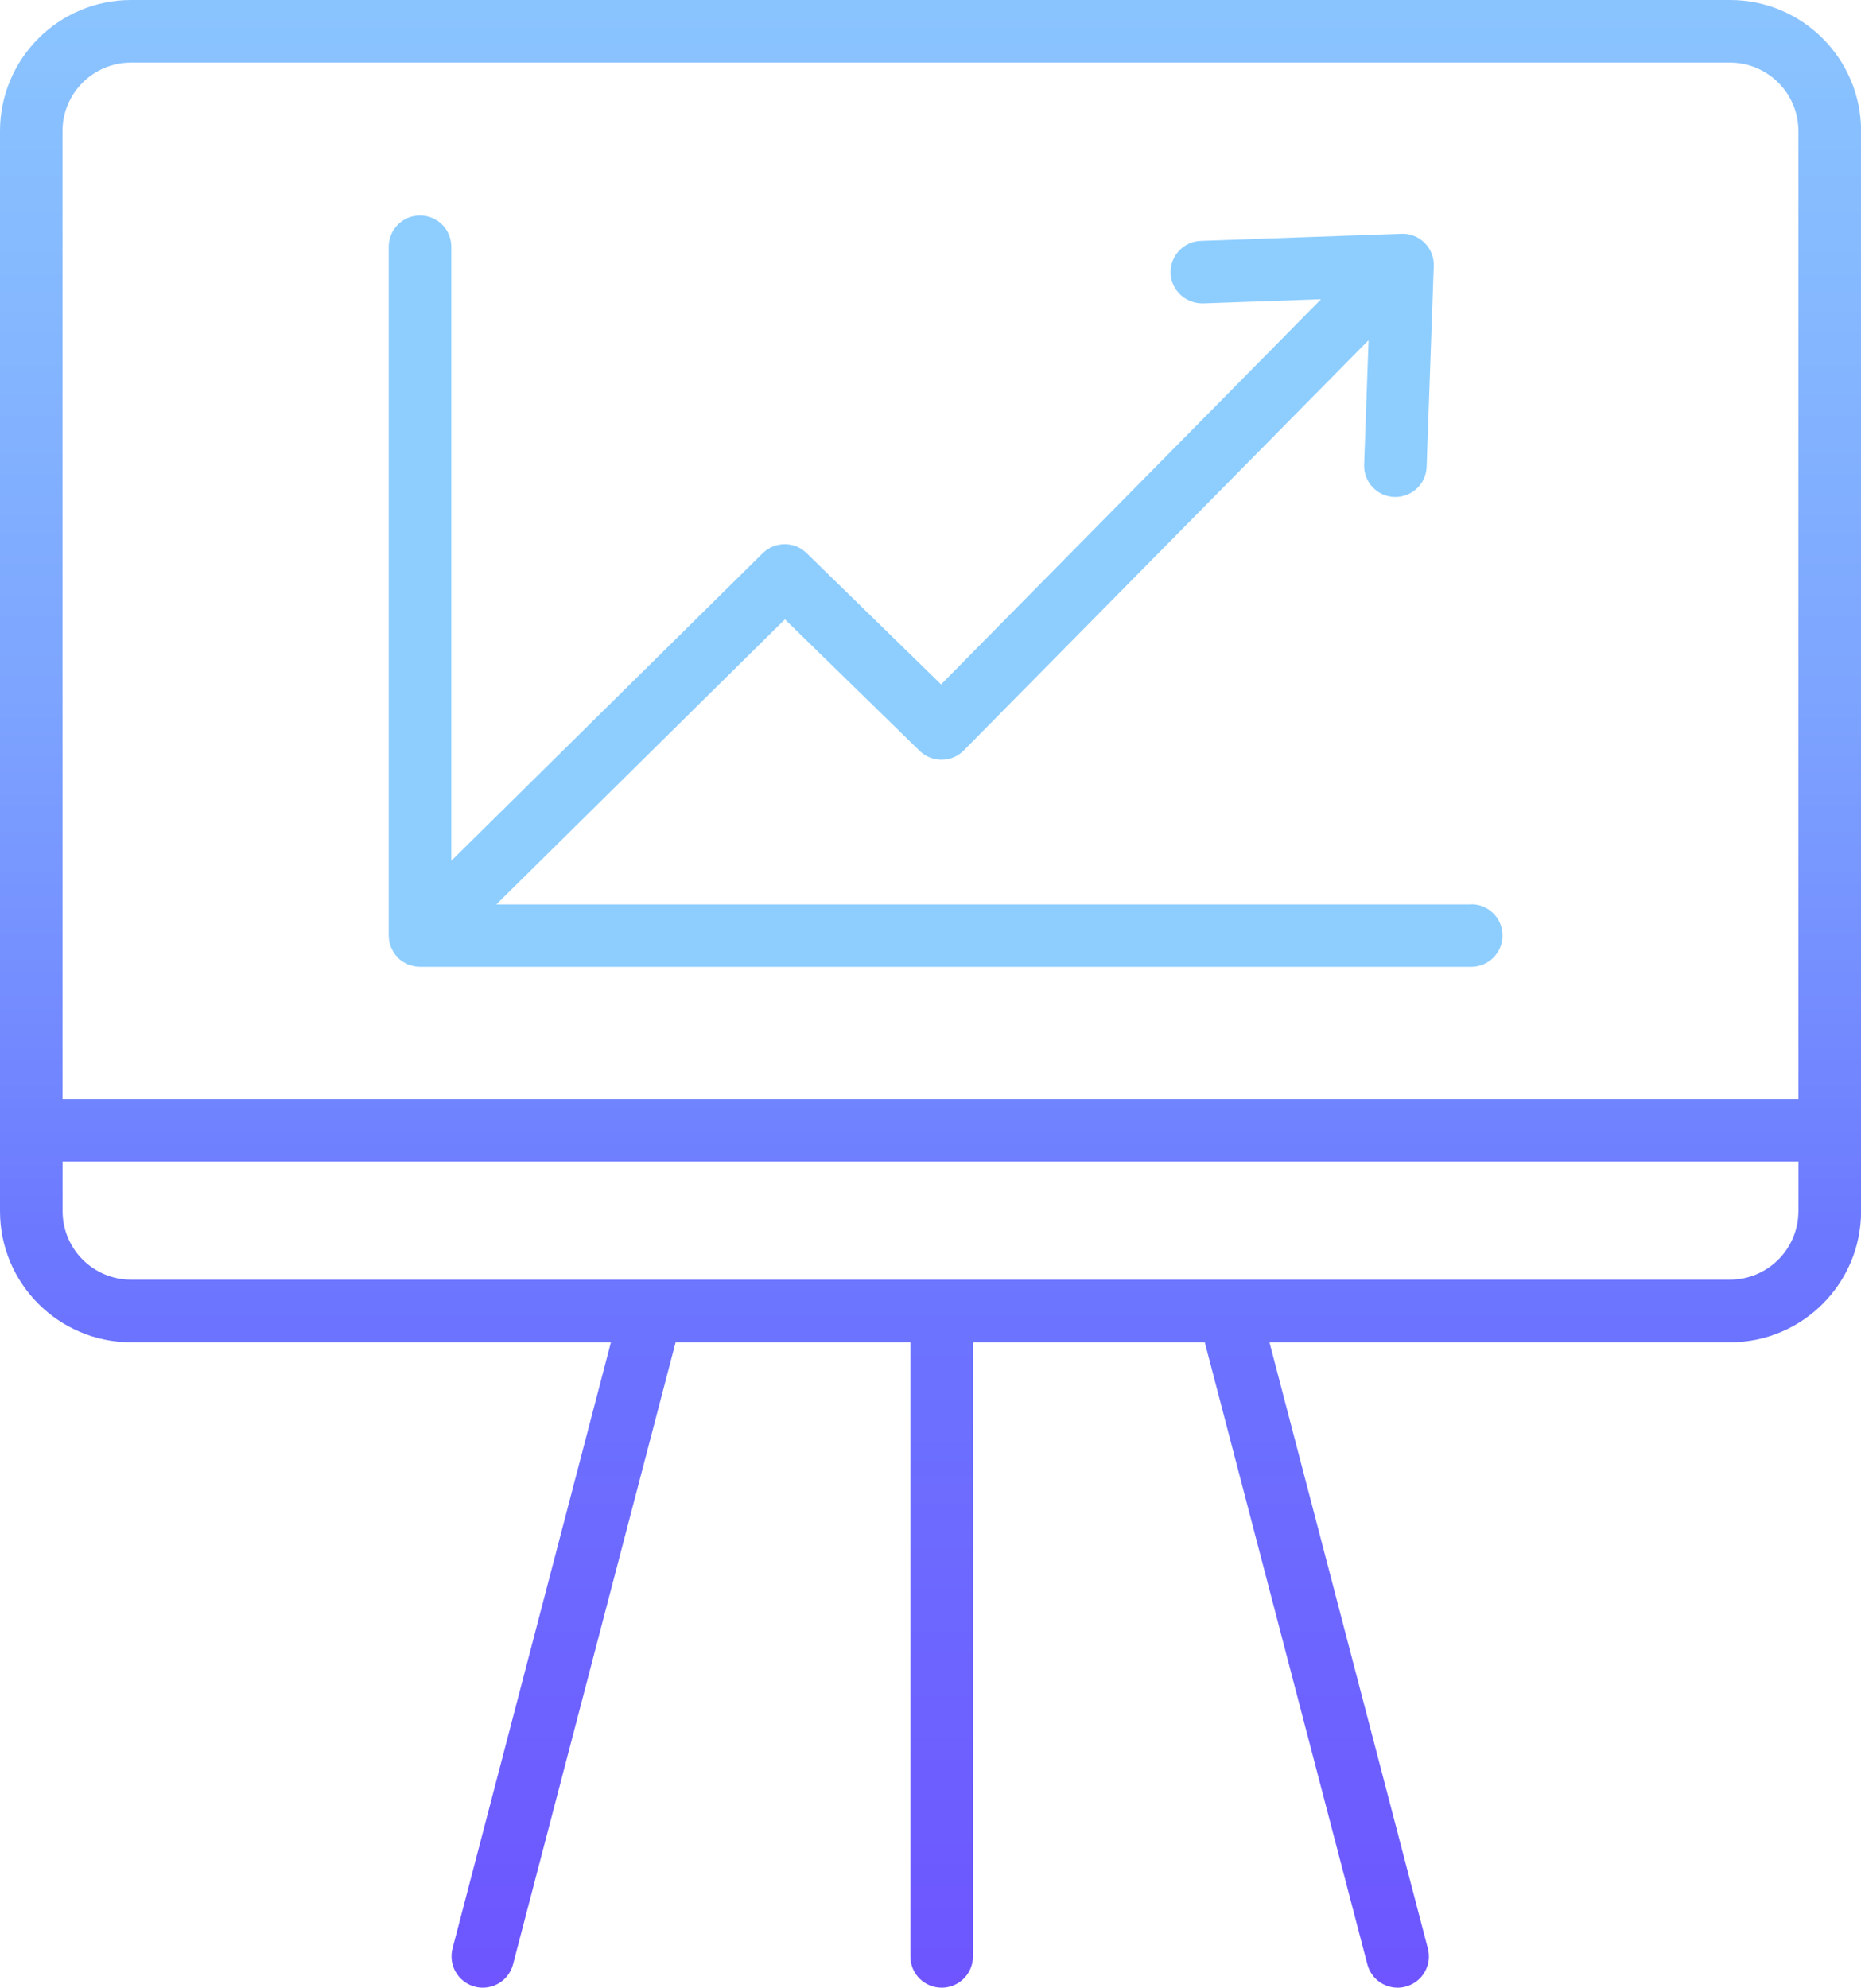
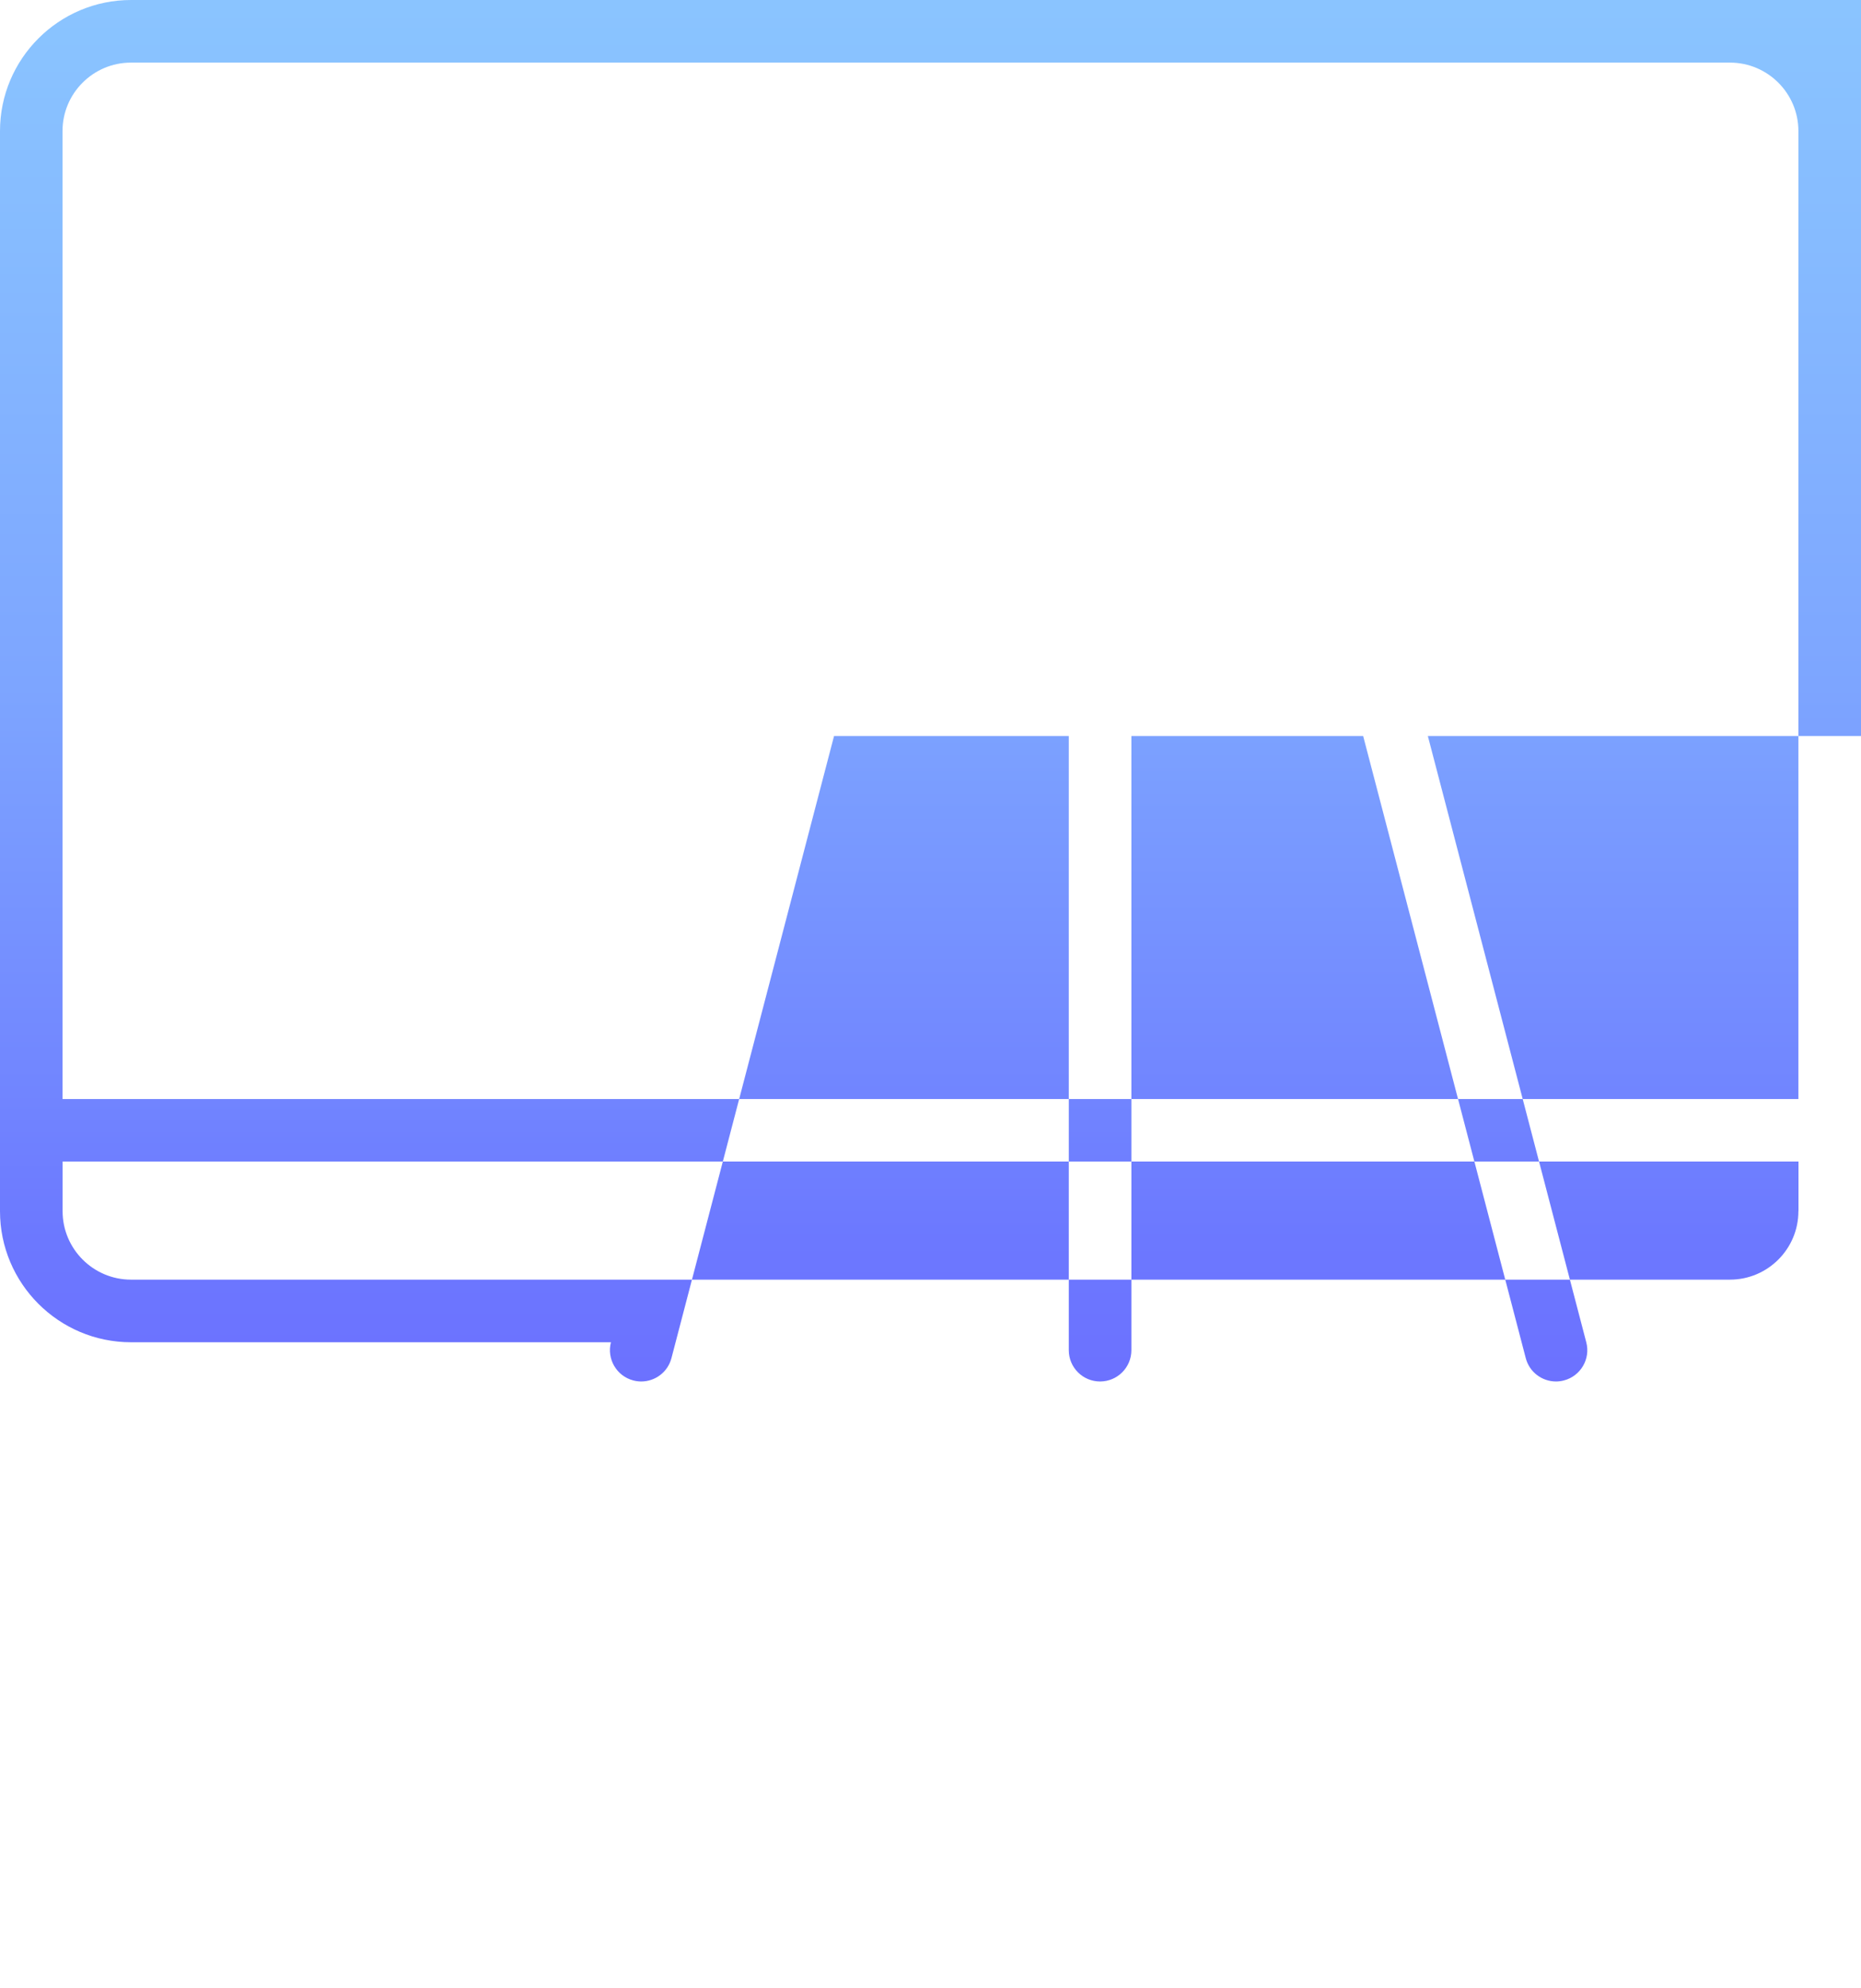
<svg xmlns="http://www.w3.org/2000/svg" xmlns:xlink="http://www.w3.org/1999/xlink" id="Layer_2" data-name="Layer 2" viewBox="0 0 214.05 228.57">
  <defs>
    <style>      .cls-1 {        fill: url(#linear-gradient);      }      .cls-1, .cls-2 {        stroke-width: 0px;      }      .cls-2 {        fill: url(#linear-gradient-2);      }    </style>
    <linearGradient id="linear-gradient" x1="107.02" y1="363.47" x2="107.02" y2="-61.28" gradientUnits="userSpaceOnUse">
      <stop offset=".01" stop-color="#701fff" />
      <stop offset=".52" stop-color="#6c78ff" />
      <stop offset=".56" stop-color="#7185ff" />
      <stop offset=".67" stop-color="#7da5ff" />
      <stop offset=".79" stop-color="#86bbff" />
      <stop offset=".89" stop-color="#8cc9ff" />
      <stop offset=".98" stop-color="#8eceff" />
    </linearGradient>
    <linearGradient id="linear-gradient-2" x1="108.78" y1="737.56" x2="108.78" y2="305.72" xlink:href="#linear-gradient" />
  </defs>
  <g id="Layer_1-2" data-name="Layer 1">
    <g>
-       <path class="cls-1" d="M198.98,0H15.07C6.76,0,0,6.76,0,15.07v124.21c0,8.31,6.76,15.07,15.07,15.07h55.2l-18.22,69.71c-.5,1.92.65,3.89,2.57,4.39.3.08.61.12.91.12,1.6,0,3.06-1.07,3.48-2.69l18.7-71.53h27v70.62c0,1.99,1.61,3.6,3.6,3.6s3.6-1.61,3.6-3.6v-70.62h26.66l18.7,71.53c.42,1.62,1.88,2.69,3.48,2.69.3,0,.61-.04.91-.12,1.92-.5,3.08-2.47,2.57-4.39l-18.22-69.71h52.99c8.31,0,15.06-6.76,15.06-15.07V15.07c0-8.31-6.76-15.07-15.06-15.07ZM206.85,139.28c0,4.34-3.53,7.87-7.87,7.87H15.07c-4.34,0-7.87-3.53-7.87-7.87v-5.71h199.66v5.71ZM206.85,126.38H7.19V15.07c0-4.34,3.53-7.87,7.87-7.87h183.92c4.34,0,7.87,3.53,7.87,7.87v111.31Z" />
-       <path class="cls-2" d="M169.23,104H57.09l33.19-32.78,15.5,15.13c1.42,1.38,3.68,1.36,5.07-.05l46.56-47.18-.51,14.31c-.07,1.99,1.48,3.65,3.47,3.72.04,0,.09,0,.13,0,1.93,0,3.52-1.53,3.59-3.47l.82-23.08c.04-1-.34-1.97-1.05-2.67-.7-.71-1.71-1.1-2.67-1.05l-23.08.82c-1.99.07-3.54,1.74-3.47,3.72.07,1.99,1.76,3.5,3.72,3.47l13.58-.48-43.7,44.29-15.47-15.1c-1.4-1.37-3.64-1.36-5.04.01l-35.82,35.37V28.38c0-1.99-1.61-3.6-3.6-3.6s-3.6,1.61-3.6,3.6v79.22c0,.06.01.12.02.18,0,.17.02.35.05.52.02.1.06.2.09.3.04.12.07.25.12.37.05.11.11.21.16.31.05.1.1.21.17.31.09.14.2.26.31.38.05.05.08.11.13.16,0,0,0,0,0,0,.17.17.35.32.55.45.09.06.18.1.27.14.12.07.23.14.35.19.12.05.25.08.37.11.1.03.2.07.31.09.23.05.47.07.71.07h120.9c1.99,0,3.6-1.61,3.6-3.6s-1.61-3.6-3.6-3.6Z" />
+       <path class="cls-1" d="M198.98,0H15.07C6.76,0,0,6.76,0,15.07v124.21c0,8.31,6.76,15.07,15.07,15.07h55.2c-.5,1.92.65,3.89,2.57,4.39.3.08.61.12.91.12,1.6,0,3.06-1.07,3.48-2.69l18.7-71.53h27v70.62c0,1.99,1.61,3.6,3.6,3.6s3.6-1.61,3.6-3.6v-70.62h26.66l18.7,71.53c.42,1.62,1.88,2.69,3.48,2.69.3,0,.61-.04.91-.12,1.92-.5,3.08-2.47,2.57-4.39l-18.22-69.71h52.99c8.31,0,15.06-6.76,15.06-15.07V15.07c0-8.31-6.76-15.07-15.06-15.07ZM206.85,139.28c0,4.34-3.53,7.87-7.87,7.87H15.07c-4.34,0-7.87-3.53-7.87-7.87v-5.71h199.66v5.71ZM206.85,126.38H7.19V15.07c0-4.34,3.53-7.87,7.87-7.87h183.92c4.34,0,7.87,3.53,7.87,7.87v111.31Z" />
    </g>
  </g>
</svg>